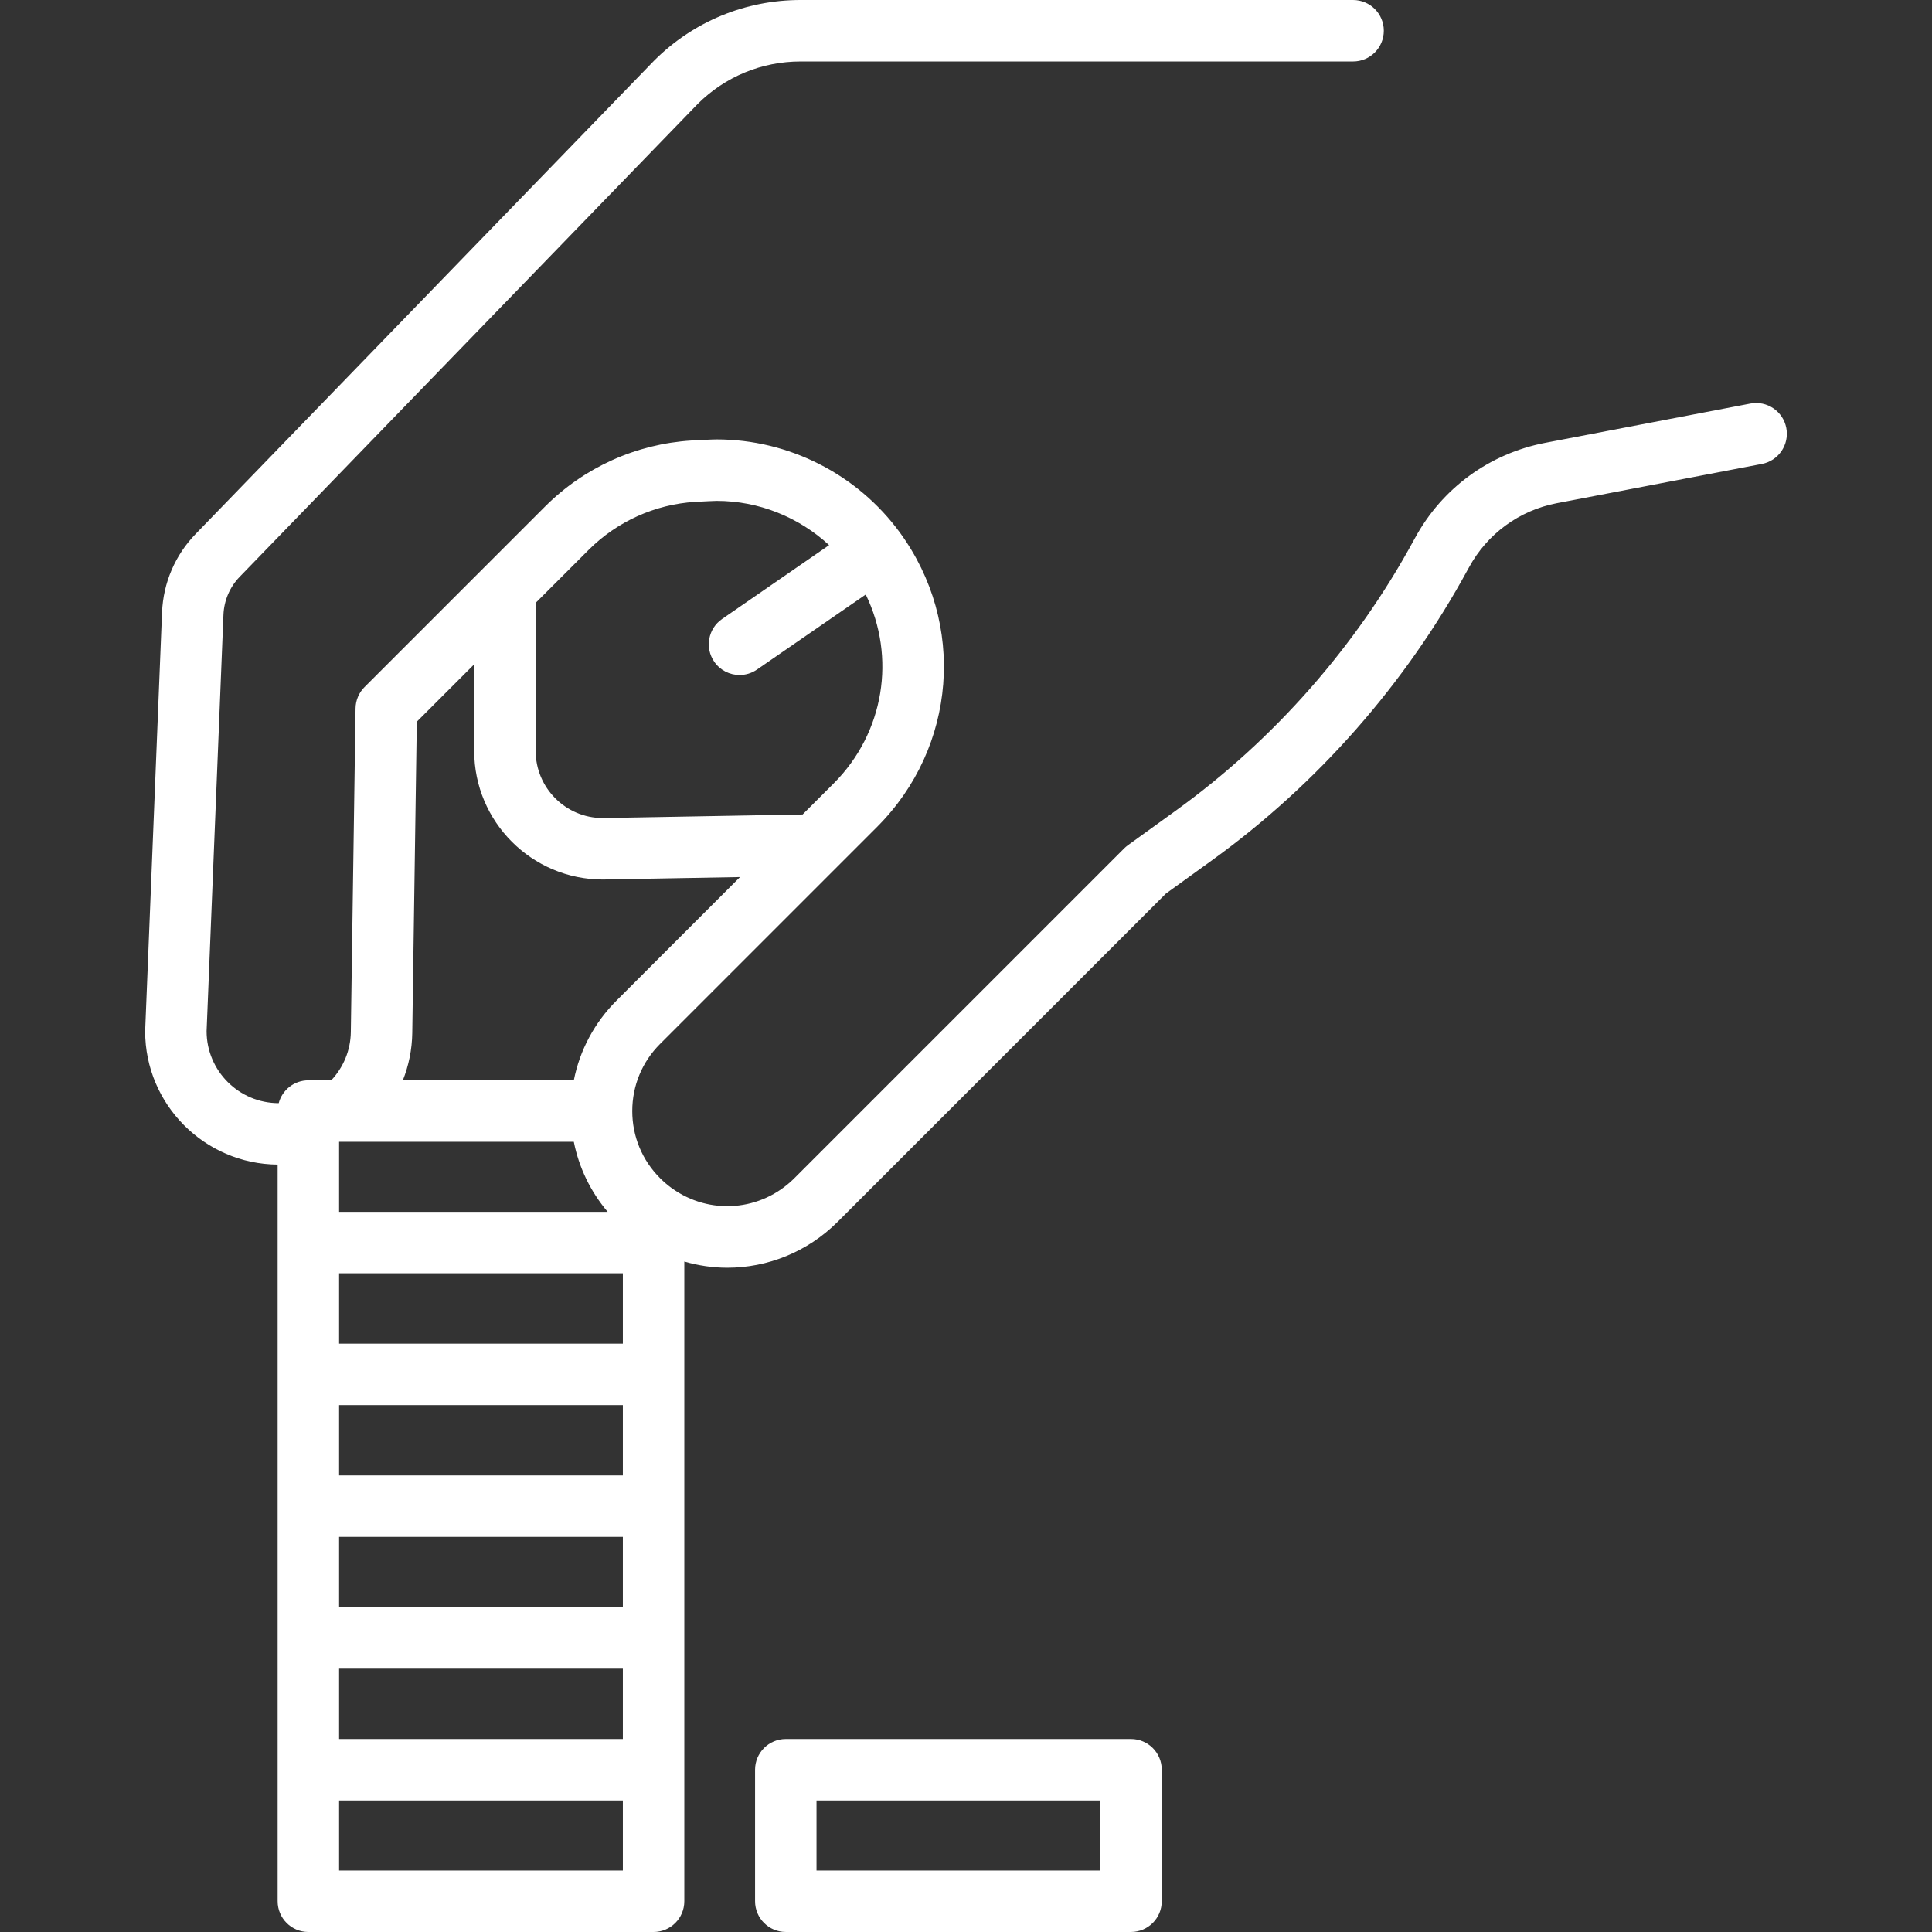
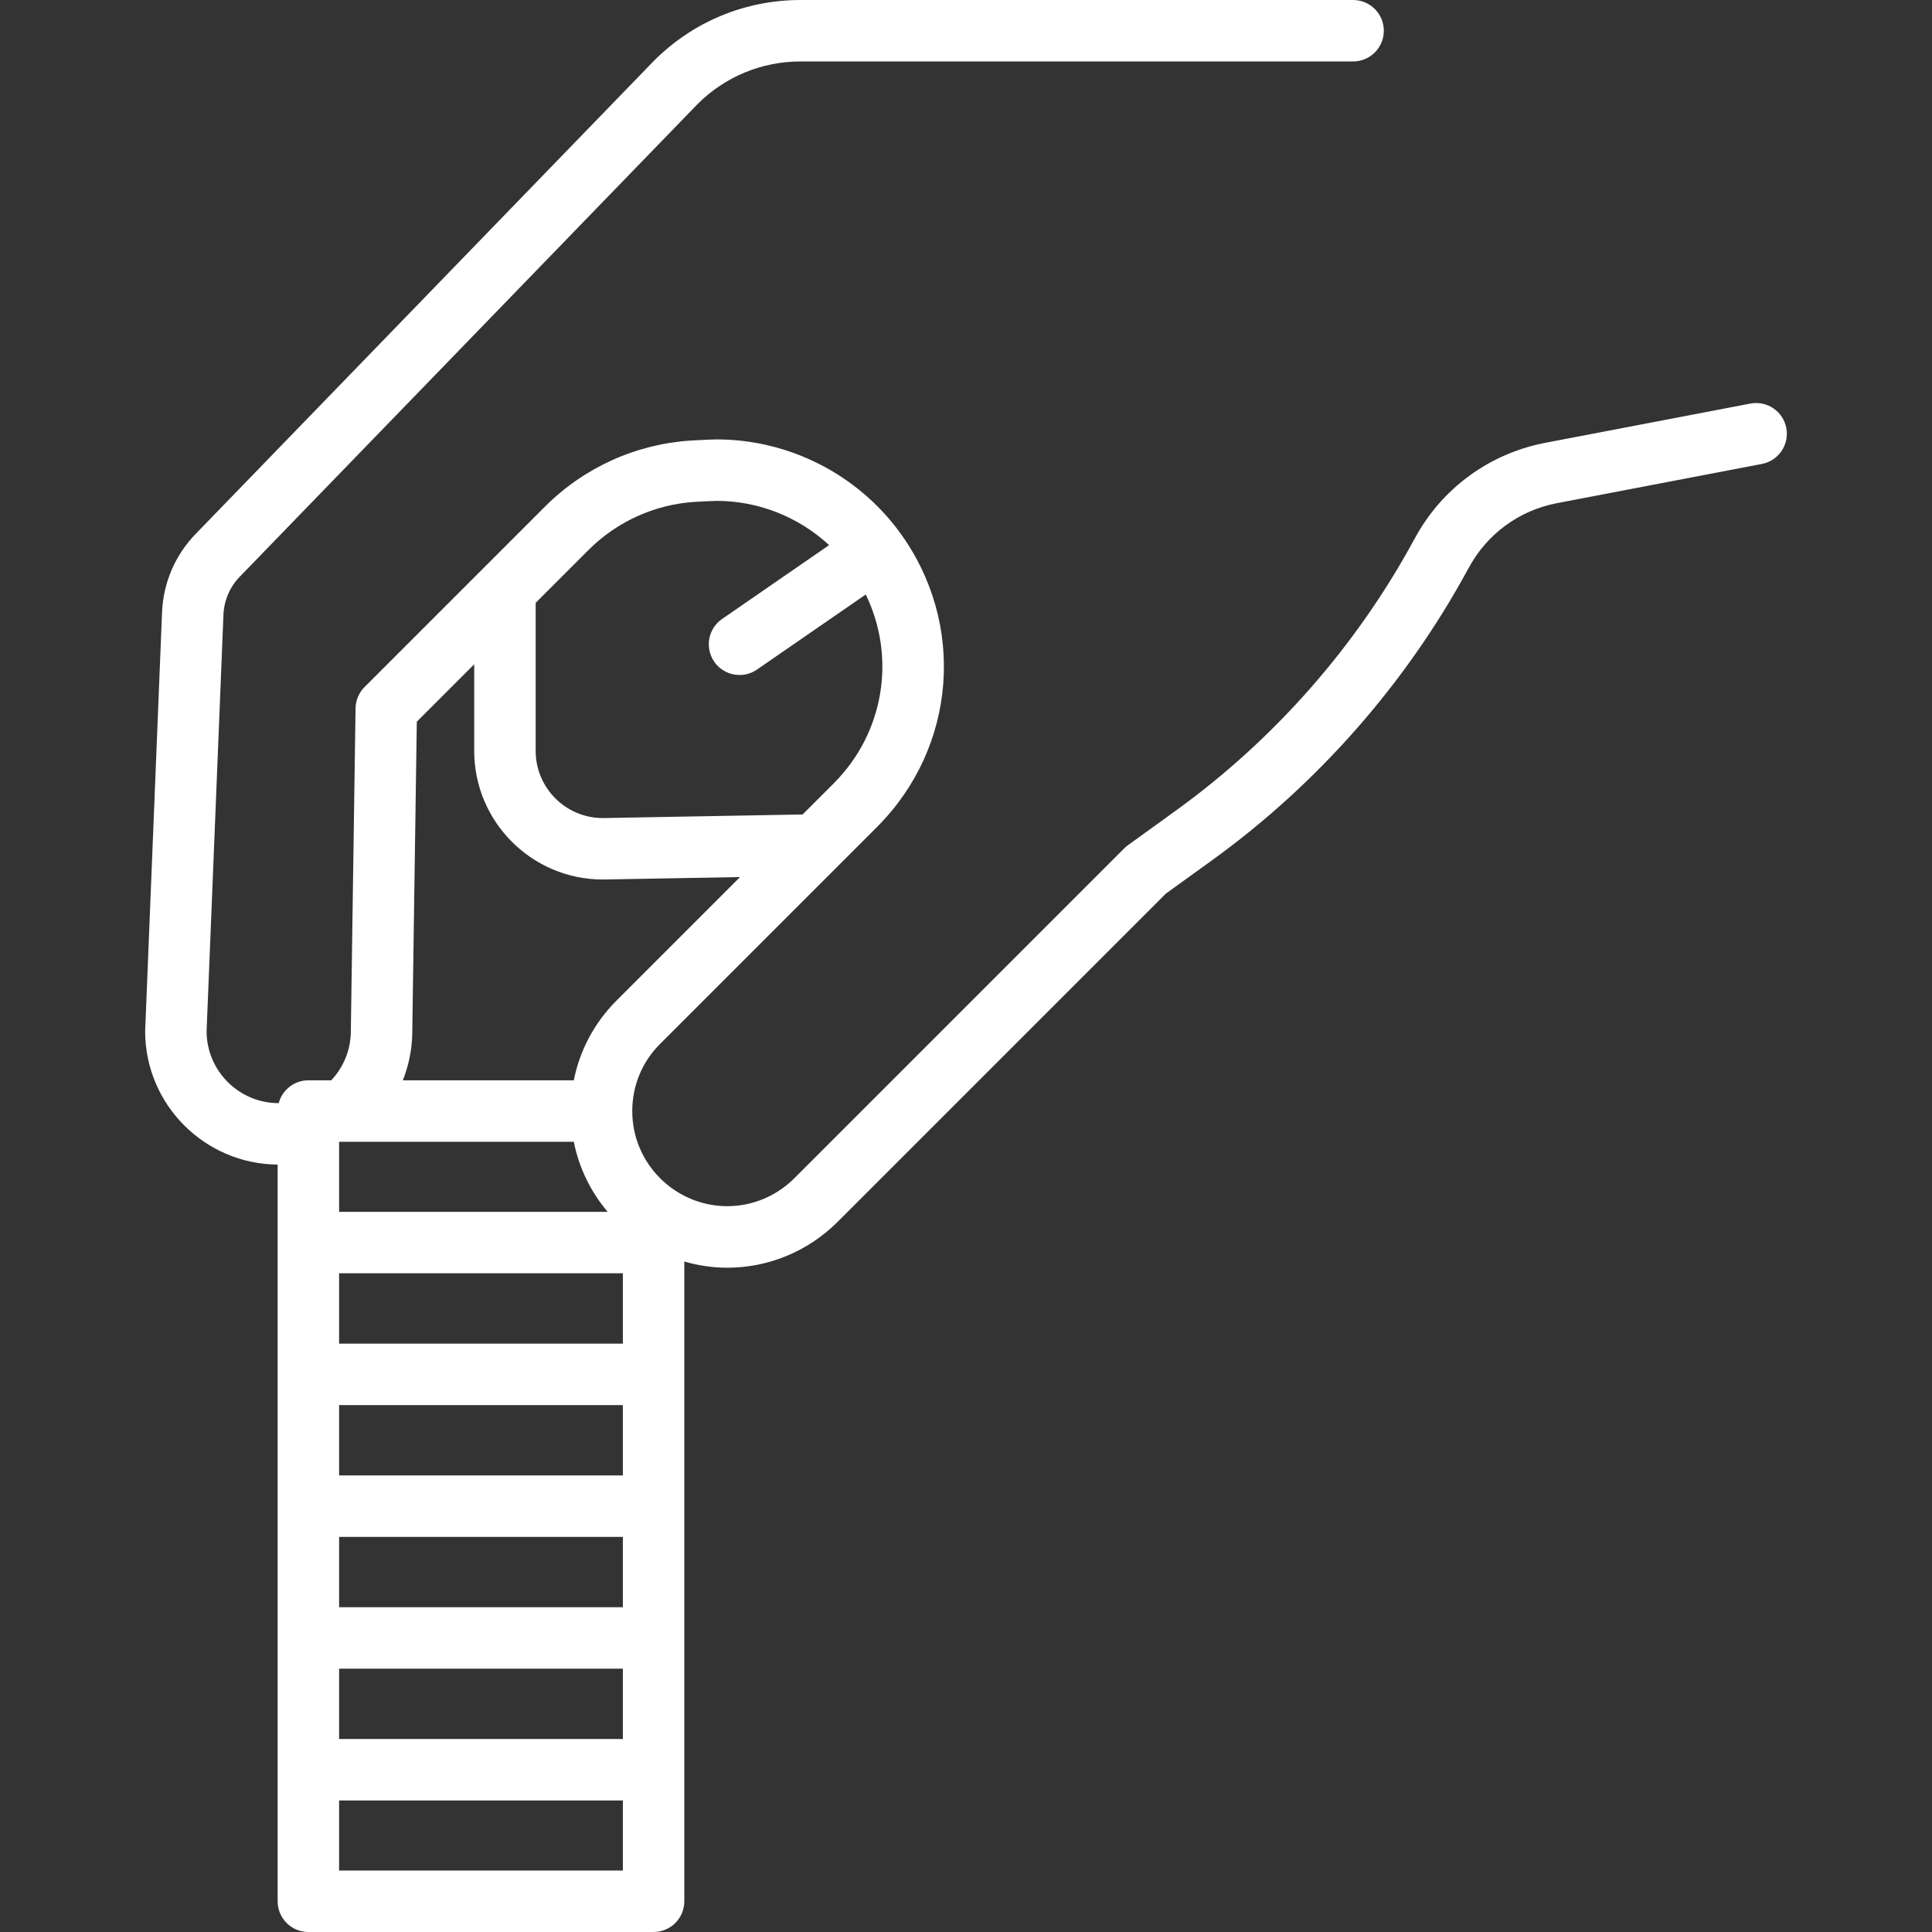
<svg xmlns="http://www.w3.org/2000/svg" version="1.1" id="Capa_1" x="0px" y="0px" viewBox="0 0 408.71 408.71" style="enable-background:new 0 0 408.71 408.71;" xml:space="preserve">
  <rect x="0" y="0" width="408.71" height="408.71" fill="#333333" stroke="none" />
  <g>
    <path d="M377.888,90.539c-0.675-3.525-4.067-5.836-7.605-5.163l-43.385,8.301c-11.8,2.267-21.844,9.61-27.563,20.15l-0.193,0.344 c-0.018,0.03-0.034,0.06-0.05,0.09c-12.18,22.447-29.573,42.223-50.303,57.19l-10.19,7.36c-0.281,0.203-0.545,0.428-0.791,0.673 l-69.759,69.76c-7.024,7.022-17.944,7.898-25.966,2.086c-0.861-0.626-1.685-1.329-2.442-2.086 c-3.796-3.797-5.887-8.841-5.887-14.205c0-5.37,2.089-10.413,5.886-14.204l45.912-45.912c16.833-16.844,18.861-43.027,4.822-62.257 c-9.008-12.34-23.498-19.708-38.76-19.708c-0.943,0-4.021,0.161-5.354,0.233c-11.686,0.729-22.682,5.69-30.962,13.971l-38.18,38.18 c-1.196,1.196-1.879,2.811-1.903,4.501l-1,68.499c-0.057,3.838-1.554,7.448-4.146,10.196h-4.834c-3.011,0-5.537,2.051-6.275,4.83 c-0.002,0-0.003,0-0.005,0c-8.409,0-15.25-6.832-15.25-15.23c0-0.226,3.564-88.083,3.564-88.083 c0.125-3.033,1.349-5.89,3.455-8.055l96.86-100C153.408,16.197,161.148,13,169.385,13h116.859c3.59,0,6.5-2.91,6.5-6.5 s-2.91-6.5-6.5-6.5H169.385c-11.726,0-22.744,4.562-31.027,12.844c-0.024,0.024-0.048,0.049-0.072,0.074l-96.889,100.03 c-4.333,4.453-6.86,10.339-7.117,16.579c0,0-3.575,88.24-3.575,88.614c0,15.492,12.554,28.105,28.03,28.225V402.21 c0,3.59,2.91,6.5,6.5,6.5h73.03c3.59,0,6.5-2.91,6.5-6.5V266.874c2.979,0.859,6.035,1.308,9.089,1.308 c8.499,0,16.942-3.3,23.388-9.745l69.391-69.392l9.768-7.054c22.286-16.09,40.99-37.352,54.093-61.483l0.195-0.347 c0.019-0.033,0.037-0.065,0.055-0.098c3.852-7.123,10.634-12.087,18.604-13.618l43.38-8.3 C376.252,97.47,378.563,94.064,377.888,90.539z M121.389,241.54c1.081,5.453,3.528,10.525,7.16,14.82H71.735v-14.82H121.389z M71.735,353.002h60.03v14.88h-60.03V353.002z M71.735,340.002v-14.881h60.03v14.881H71.735z M71.735,312.122v-14.881h60.03v14.881 H71.735z M71.735,284.241V269.36h60.03v14.881H71.735z M124.492,116.356c6.038-6.039,14.057-9.657,22.523-10.186 c1.847-0.1,4.131-0.208,4.6-0.211c8.865,0,17.367,3.42,23.782,9.359l-22.642,15.625c-2.955,2.039-3.697,6.087-1.658,9.042 c1.261,1.828,3.291,2.809,5.355,2.809c1.272,0,2.56-0.373,3.686-1.151l23.009-15.878c6.432,13.225,3.964,29.209-6.788,39.968 l-6.567,6.567l-42.318,0.759c-7.811-0.029-14.156-6.392-14.156-14.208v-31.321L124.492,116.356z M87.213,218.535l0.962-65.863 l12.142-12.141v18.321c0,15.003,12.206,27.208,27.209,27.208c0.039,0,0.078,0,0.116-0.001l28.91-0.519l-26.099,26.1 c-4.693,4.685-7.804,10.534-9.064,16.9H85.22C86.468,225.395,87.162,222.015,87.213,218.535z M71.735,395.71v-14.827h60.03v14.827 H71.735z" fill="#000000" style="fill: rgb(255, 255, 255);" />
-     <path d="M239.267,367.883h-73.035c-3.59,0-6.5,2.91-6.5,6.5v27.824c0,3.59,2.91,6.5,6.5,6.5h73.035c3.59,0,6.5-2.91,6.5-6.5 v-27.824C245.767,370.793,242.857,367.883,239.267,367.883z M232.767,395.707h-60.035v-14.824h60.035V395.707z" fill="#000000" style="fill: rgb(255, 255, 255);" />
  </g>
</svg>